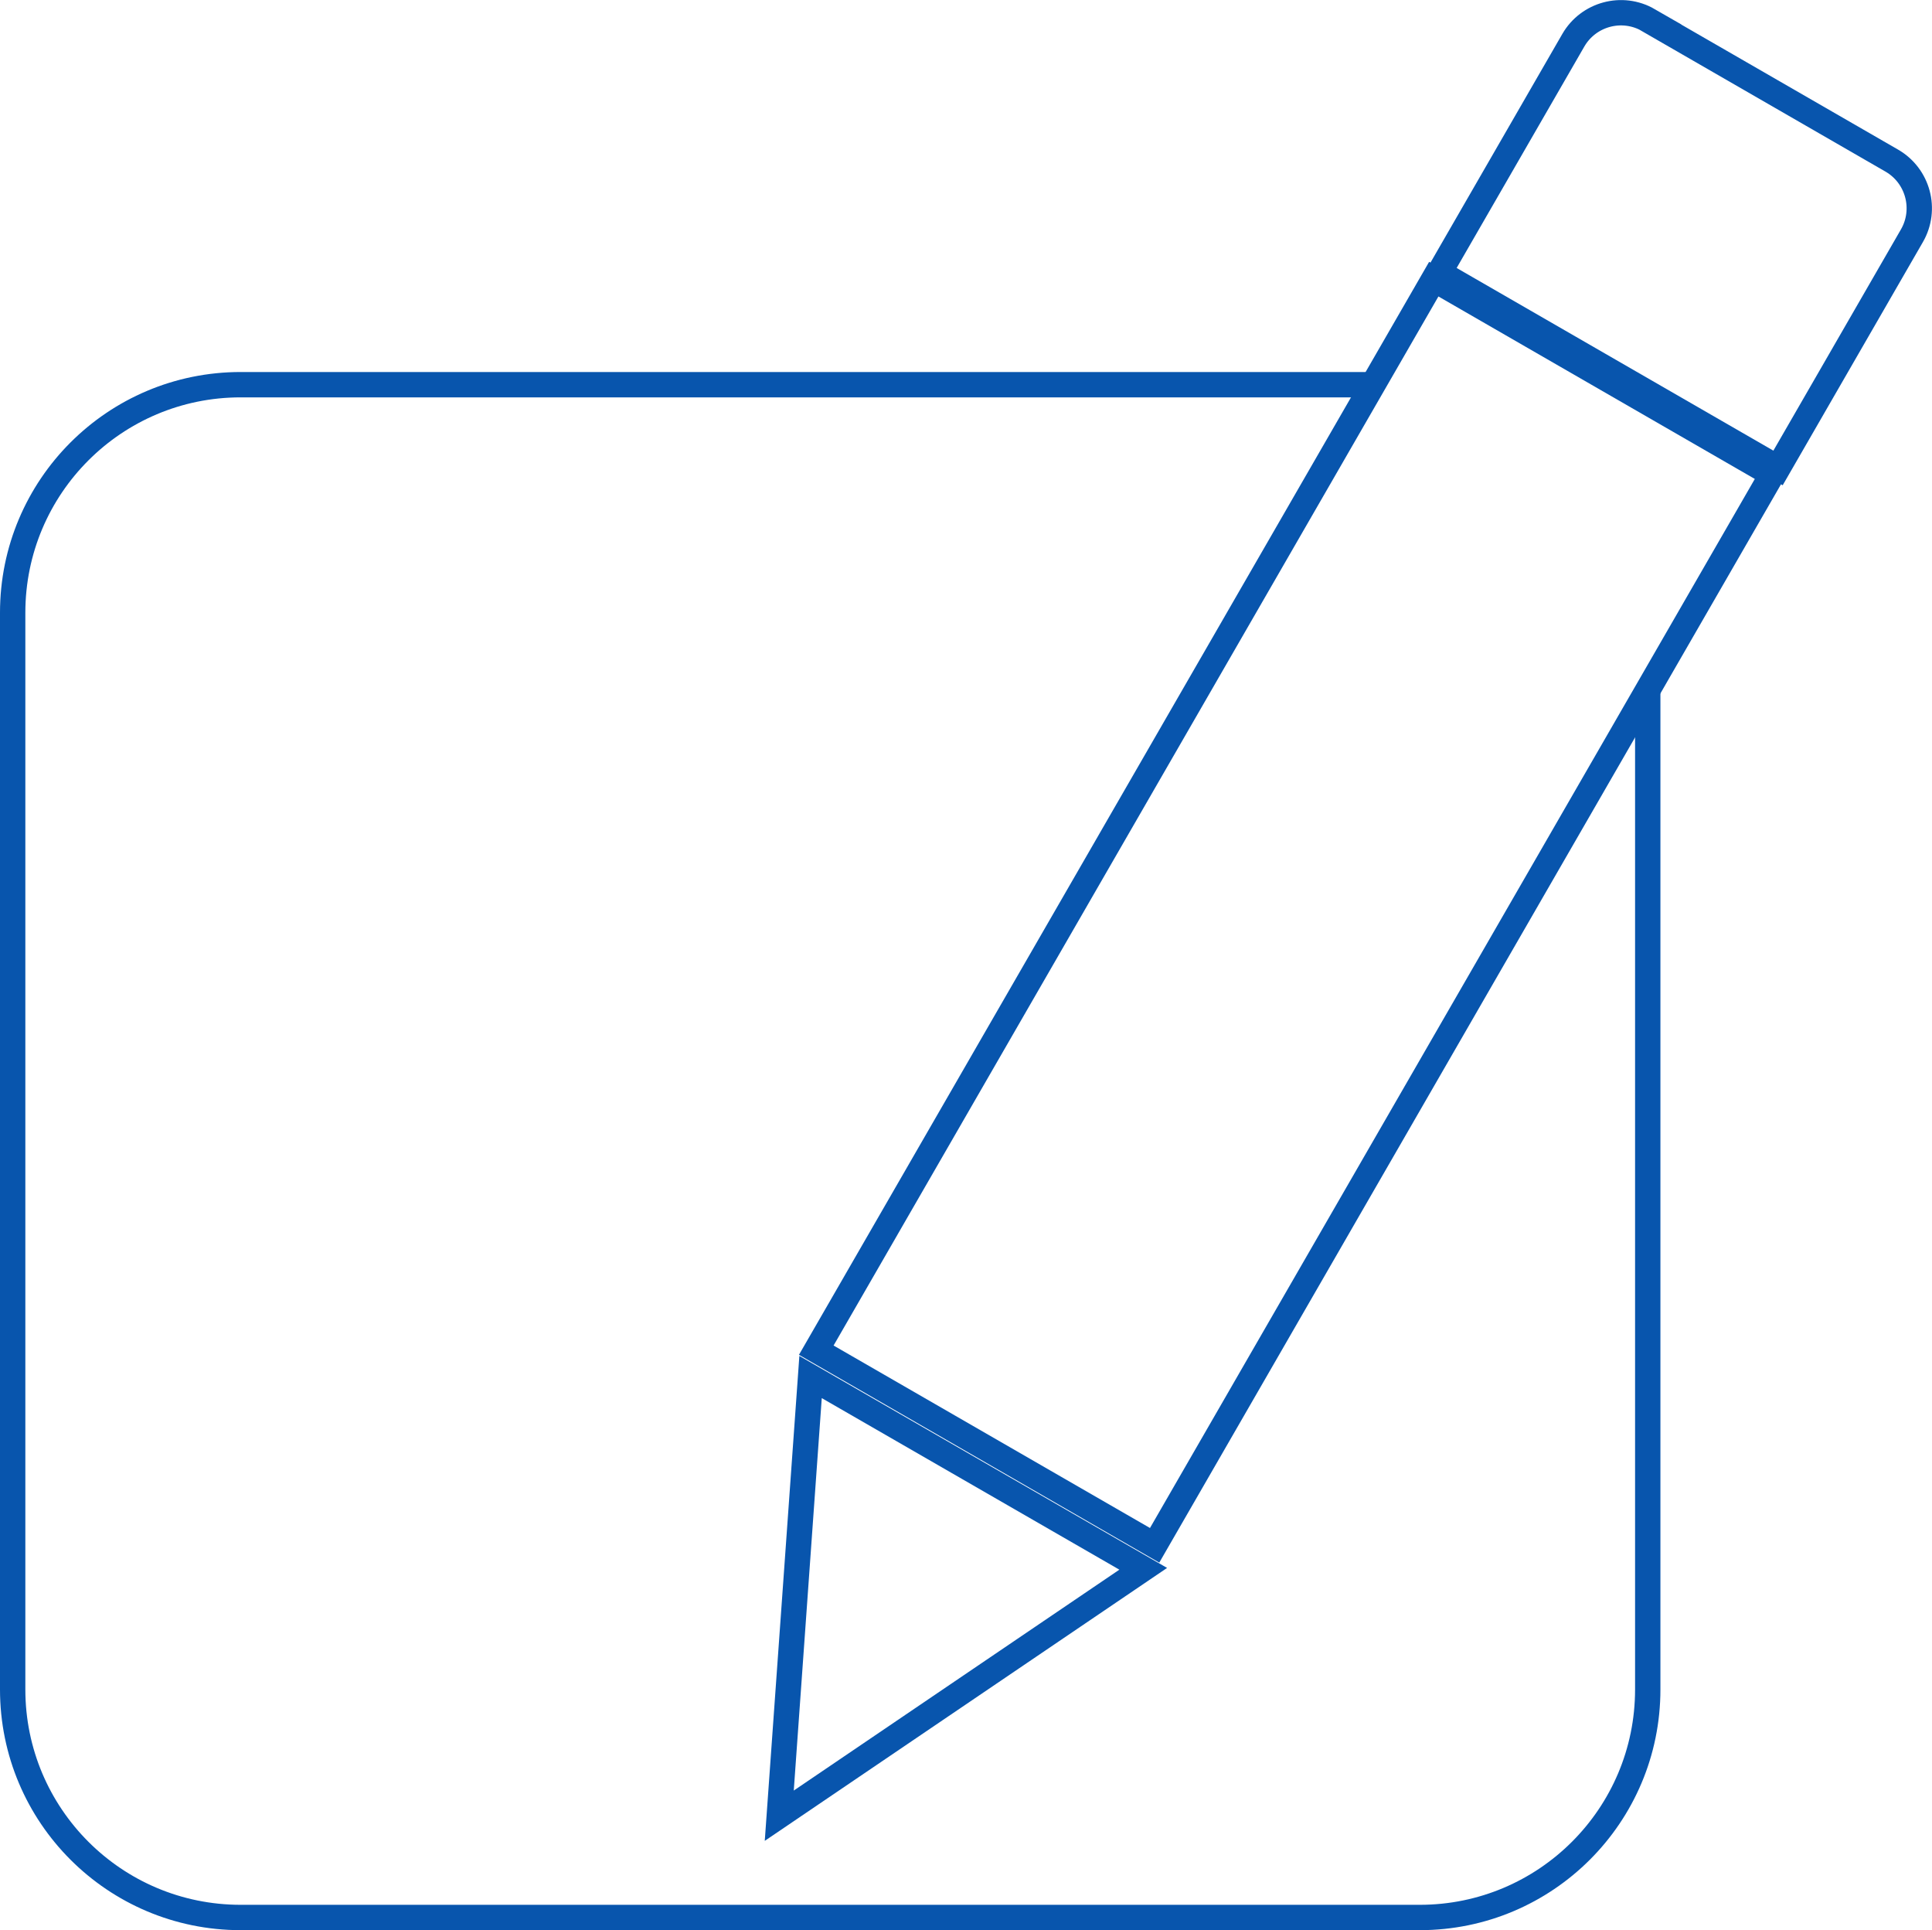
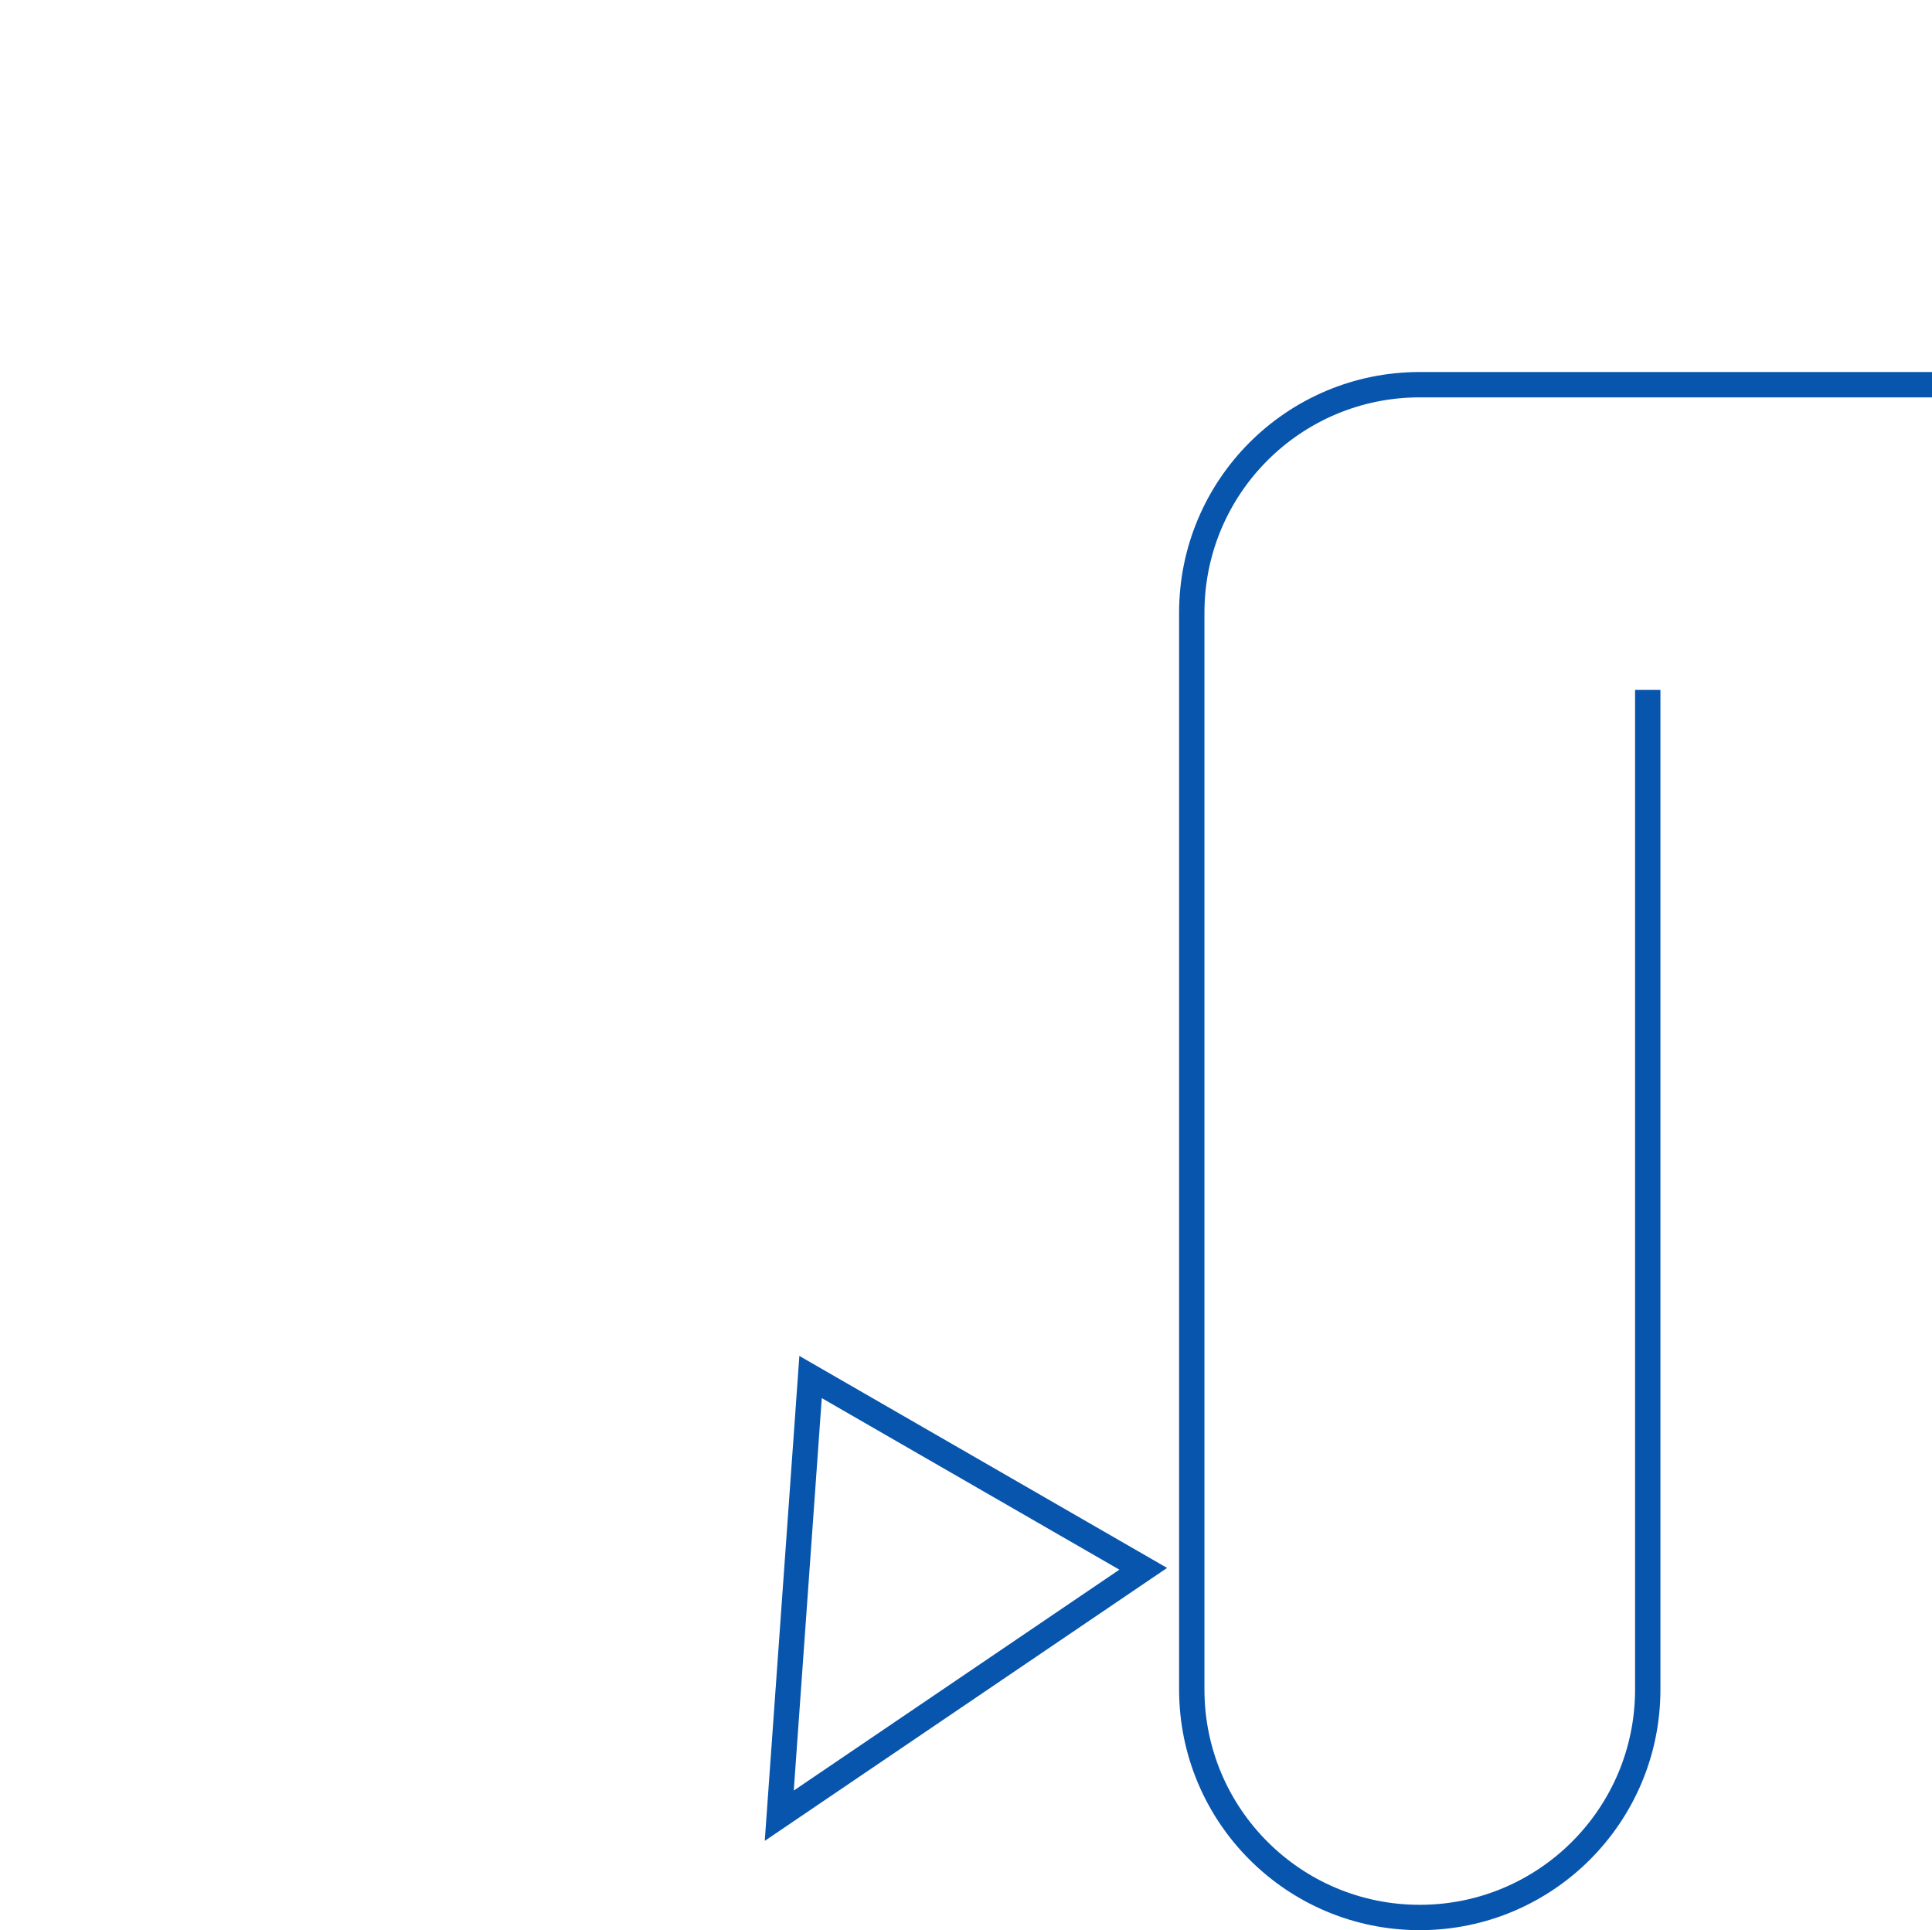
<svg xmlns="http://www.w3.org/2000/svg" id="Layer_2" viewBox="0 0 152.45 152.28">
  <defs>
    <style>.cls-1{fill:none;stroke:#0855ad;stroke-miterlimit:10;stroke-width:2px;}</style>
  </defs>
  <g id="Ebene_1">
-     <path class="cls-1" d="M130.02,54.43v78.86c0,9.94-8.06,17.99-17.99,17.99H18.99c-9.94,0-17.99-8.05-17.99-17.99V48.34c0-9.94,8.05-17.99,17.99-17.99h89.34" />
+     <path class="cls-1" d="M130.02,54.43v78.86c0,9.94-8.06,17.99-17.99,17.99c-9.94,0-17.99-8.05-17.99-17.99V48.34c0-9.94,8.05-17.99,17.99-17.99h89.34" />
    <polygon class="cls-1" points="61.49 143.25 90.21 123.77 63.96 108.64 61.49 143.25" />
-     <rect class="cls-1" x="86.71" y="23.2" width="30.82" height="97.54" transform="translate(49.61 -41.39) rotate(29.97)" />
-     <path class="cls-1" d="M122.22,5.42h22.18c2.39,0,4.34,1.94,4.34,4.34v21.15h-30.85V9.75c0-2.39,1.94-4.34,4.34-4.34Z" transform="translate(26.89 -64.16) rotate(29.97)" />
  </g>
</svg>